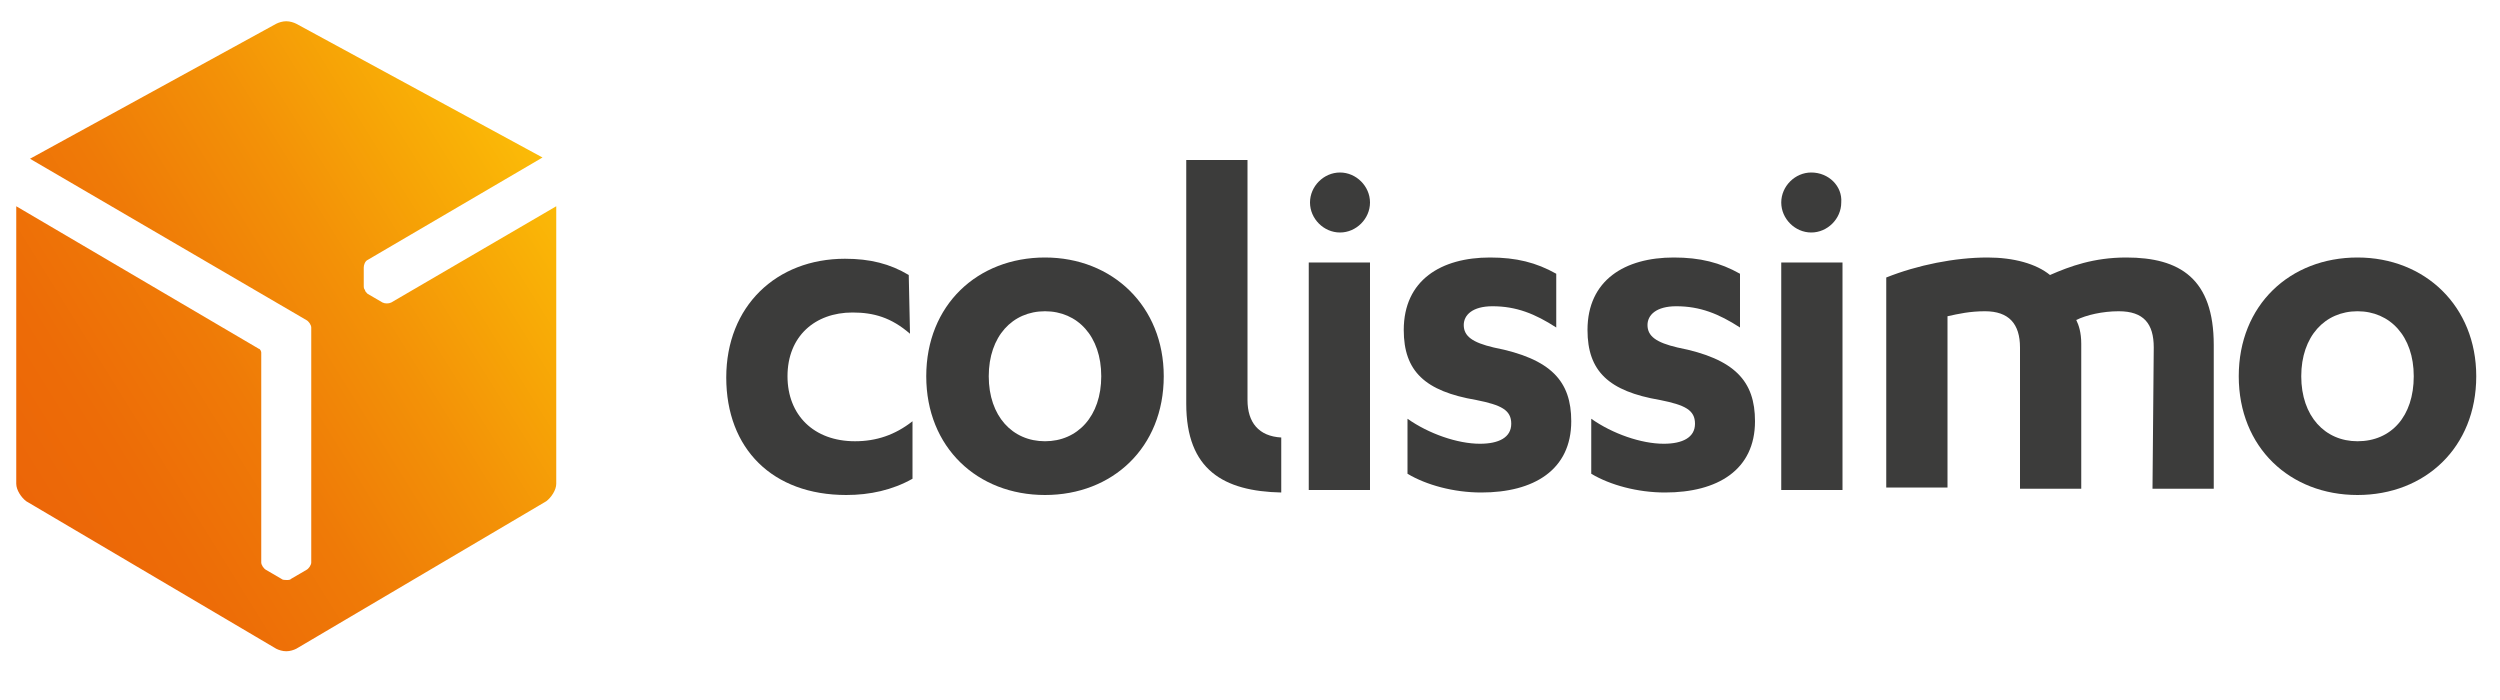
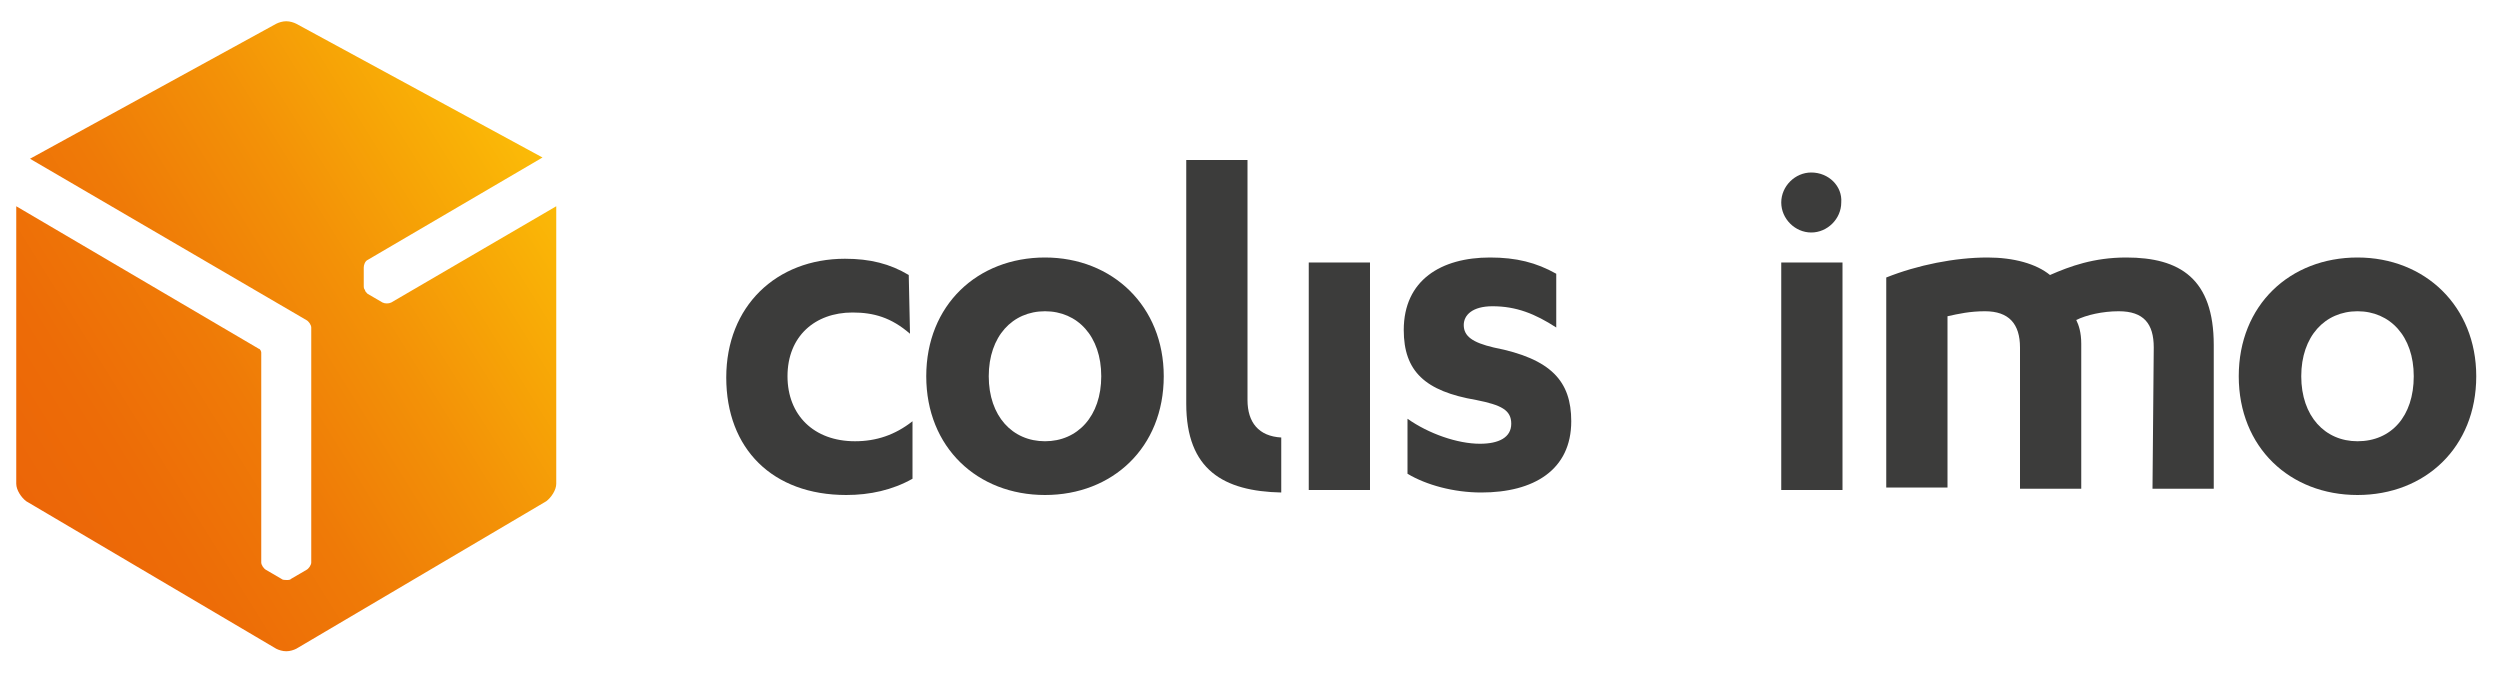
<svg xmlns="http://www.w3.org/2000/svg" version="1.1" id="Calque_1" x="0px" y="0px" viewBox="0 0 200 56" style="enable-background:new 0 0 200 56;" xml:space="preserve">
  <style type="text/css">
	.st0{fill:url(#SVGID_1_);}
	.st1{fill:#3C3C3B;}
</style>
  <linearGradient id="SVGID_1_" gradientUnits="userSpaceOnUse" x1="1.831" y1="808.429" x2="43.378" y2="834.22" gradientTransform="matrix(1 0 0 -1 0 848)">
    <stop offset="0" style="stop-color:#EC6608" />
    <stop offset="0.168" style="stop-color:#ED6C07" />
    <stop offset="0.388" style="stop-color:#EF7A07" />
    <stop offset="0.636" style="stop-color:#F39107" />
    <stop offset="0.903" style="stop-color:#F9AF06" />
    <stop offset="1" style="stop-color:#FBBA07" />
  </linearGradient>
  <path class="st0" d="M31.3,24.2c-0.2,0.1-0.5,0.1-0.7,0l-1.2-0.7c-0.1-0.1-0.2-0.2-0.2-0.3c0,0,0,0,0,0c-0.1-0.1-0.1-0.2-0.1-0.4  l0-1.4c0-0.2,0.1-0.5,0.3-0.6l14-8.2L23.7,1.9c-0.2-0.1-0.5-0.2-0.8-0.2s-0.6,0.1-0.8,0.2L2.4,12.7l22.1,12.9  c0.2,0.1,0.4,0.4,0.4,0.6v18.8c0,0.2-0.2,0.5-0.4,0.6l-1.2,0.7c-0.1,0.1-0.2,0.1-0.4,0.1c0,0,0,0,0,0c-0.1,0-0.3,0-0.4-0.1l-1.2-0.7  c-0.2-0.1-0.4-0.4-0.4-0.6V28.2c0-0.1-0.1-0.3-0.2-0.3L1.3,16.5v22.2c0,0.5,0.4,1.1,0.8,1.4l20,11.8c0.2,0.1,0.5,0.2,0.8,0.2  c0.3,0,0.6-0.1,0.8-0.2l20-11.8c0.4-0.3,0.8-0.9,0.8-1.4V16.5L31.3,24.2z" />
  <g>
    <path class="st1" d="M72.7,22c-1.5-0.9-3.1-1.3-5.1-1.3c-5.5,0-9.5,3.8-9.5,9.5c0,5.7,3.7,9.4,9.6,9.4c1.9,0,3.7-0.4,5.3-1.3v-4.6   c-1.4,1.1-2.9,1.6-4.6,1.6c-3.3,0-5.4-2.1-5.4-5.2c0-3.2,2.2-5.1,5.2-5.1c1.7,0,3.1,0.4,4.6,1.7L72.7,22L72.7,22z" />
    <path class="st1" d="M102.5,35L102.5,35c-1.8-0.1-2.7-1.2-2.7-3V12.8h-4.9v19.5c0,5.3,3,7,7.6,7.1L102.5,35L102.5,35z" />
    <path class="st1" d="M83.6,20.6c-5.4,0-9.5,3.8-9.5,9.5s4.1,9.5,9.5,9.5c5.4,0,9.5-3.8,9.5-9.5C93.1,24.5,89,20.6,83.6,20.6z    M83.6,35.3c-2.6,0-4.5-2-4.5-5.2s1.9-5.2,4.5-5.2s4.5,2,4.5,5.2S86.2,35.3,83.6,35.3z" />
    <path class="st1" d="M112.6,37.9c1.5,0.9,3.7,1.5,5.9,1.5c4.2,0,7.2-1.8,7.2-5.7c0-3.2-1.6-5-6.2-5.9c-1.7-0.4-2.4-0.9-2.4-1.8   c0-0.8,0.7-1.5,2.3-1.5c1.9,0,3.4,0.6,5.1,1.7v-4.3c-1.6-0.9-3.2-1.3-5.3-1.3c-3.9,0-6.9,1.8-6.9,5.8c0,3.3,1.7,4.9,5.8,5.6   c2,0.4,2.8,0.8,2.8,1.9c0,1.1-1,1.6-2.5,1.6c-1.8,0-4.1-0.8-5.8-2L112.6,37.9L112.6,37.9z" />
    <polygon class="st1" points="104.7,39.2 109.6,39.2 109.6,37.6 109.6,21 104.7,21  " />
-     <path class="st1" d="M107.2,13.8c-1.3,0-2.4,1.1-2.4,2.4s1.1,2.4,2.4,2.4c1.3,0,2.4-1.1,2.4-2.4C109.6,14.9,108.5,13.8,107.2,13.8" />
    <path class="st1" d="M188.6,20.6c-5.4,0-9.5,3.8-9.5,9.5s4.1,9.5,9.5,9.5c5.4,0,9.5-3.8,9.5-9.5C198.1,24.5,194,20.6,188.6,20.6z    M188.6,35.3c-2.6,0-4.5-2-4.5-5.2s1.9-5.2,4.5-5.2c2.6,0,4.5,2,4.5,5.2S191.3,35.3,188.6,35.3z" />
-     <path class="st1" d="M127.3,37.9c1.5,0.9,3.7,1.5,5.9,1.5c4.2,0,7.2-1.8,7.2-5.7c0-3.2-1.6-5-6.2-5.9c-1.7-0.4-2.4-0.9-2.4-1.8   c0-0.8,0.7-1.5,2.3-1.5c1.9,0,3.4,0.6,5.1,1.7v-4.3c-1.6-0.9-3.2-1.3-5.3-1.3c-3.9,0-6.9,1.8-6.9,5.8c0,3.3,1.7,4.9,5.8,5.6   c2,0.4,2.8,0.8,2.8,1.9c0,1.1-1,1.6-2.5,1.6c-1.8,0-4.1-0.8-5.8-2L127.3,37.9L127.3,37.9z" />
    <polygon class="st1" points="142.5,39.2 147.4,39.2 147.4,37.6 147.4,21 142.5,21  " />
    <path class="st1" d="M144.9,13.8c-1.3,0-2.4,1.1-2.4,2.4s1.1,2.4,2.4,2.4s2.4-1.1,2.4-2.4C147.4,14.9,146.3,13.8,144.9,13.8" />
    <path class="st1" d="M172.3,27.8c0-1.9-0.8-2.9-2.8-2.9c-1.3,0-2.6,0.3-3.4,0.7c0.2,0.4,0.4,1,0.4,1.9v11.6h-4.9V27.8   c0-1.9-0.9-2.9-2.8-2.9c-1.2,0-2.1,0.2-3,0.4v13.7h-4.9V22.2c2.5-1,5.5-1.6,8.1-1.6c2.1,0,3.9,0.5,5,1.4c1.6-0.7,3.5-1.4,6.1-1.4   c4.3,0,7,1.7,7,7v11.5h-4.9L172.3,27.8L172.3,27.8z" />
  </g>
</svg>